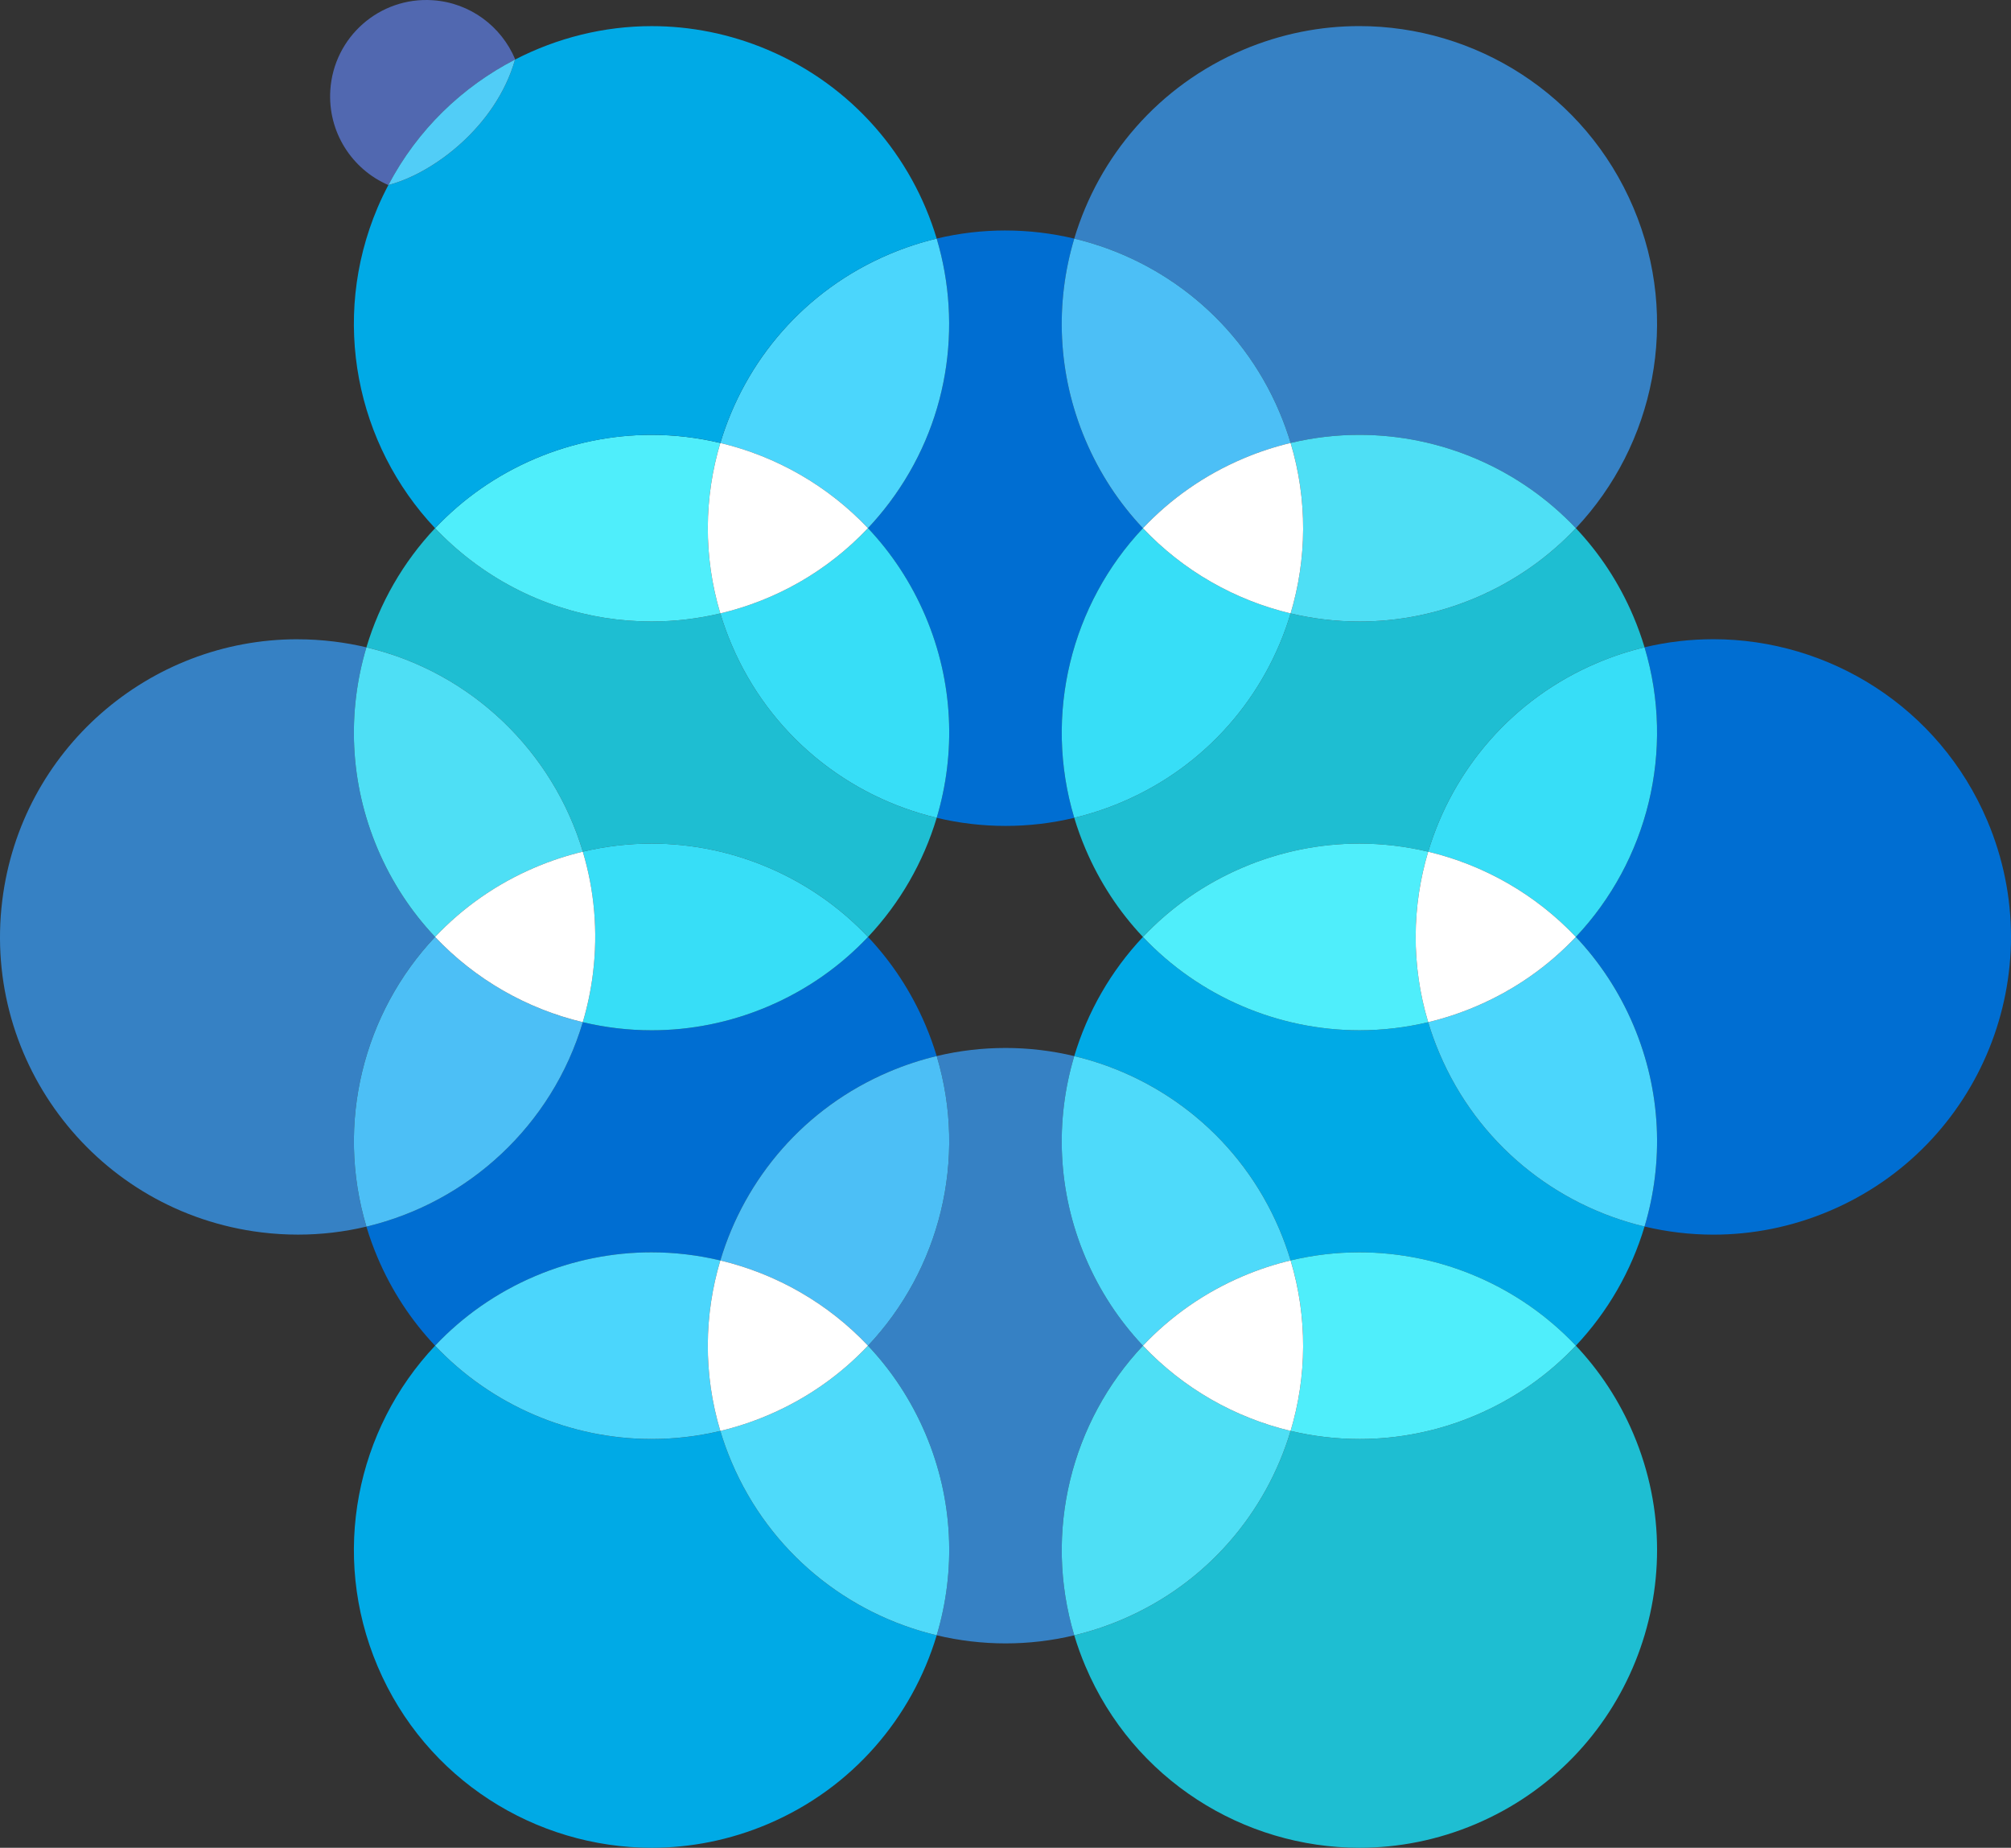
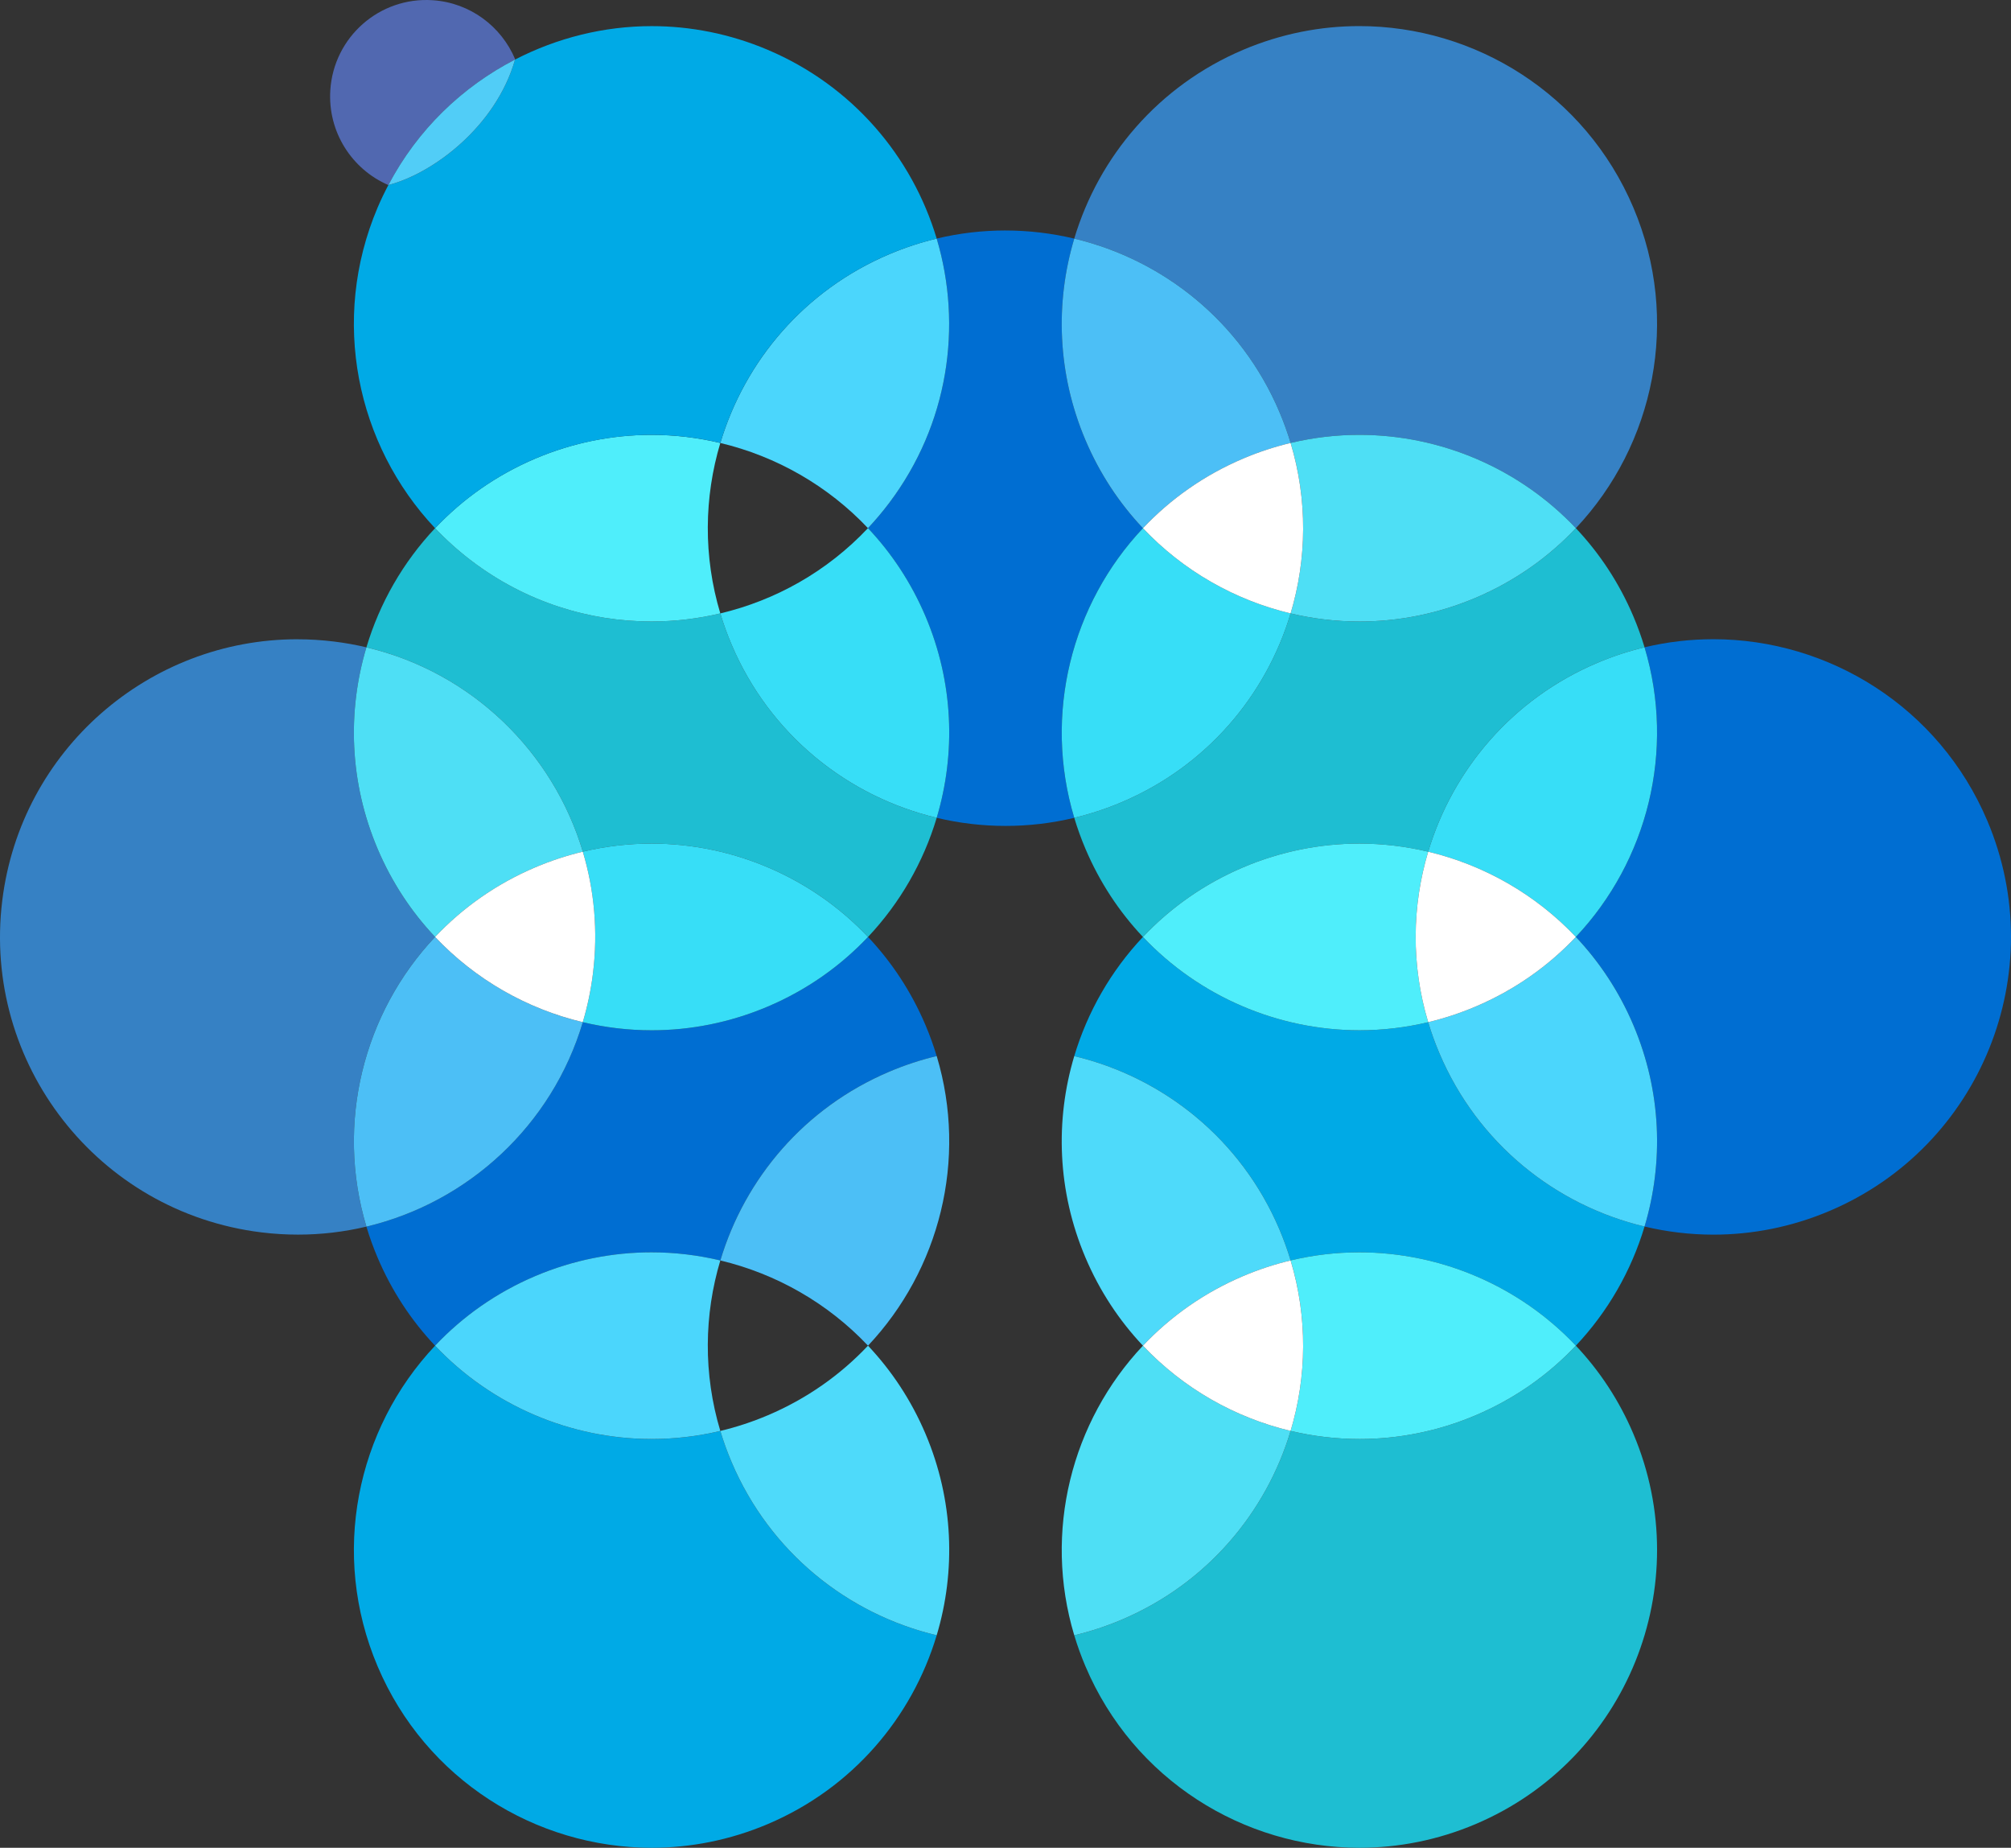
<svg xmlns="http://www.w3.org/2000/svg" id="_レイヤー_2" data-name="レイヤー 2" width="181.757" height="166.978" viewBox="0 0 181.757 166.978">
  <rect x="0" y="0" width="181.757" height="166.978" fill="#333333" stroke="none" />
  <g id="_レイヤー_1-2" data-name="レイヤー 1">
    <g>
      <g>
        <path d="M142.428,47.73c-2.477,2.627-5.527,4.795-9.065,6.295-3.426,1.452-6.986,2.14-10.487,2.14-2.112,0-4.201-.25-6.229-.733-2.218,7.408-7.597,13.807-15.271,17.061-1.41,.598-2.841,1.066-4.283,1.41,.282,.939,.617,1.872,1.009,2.795,1.286,3.033,3.063,5.708,5.199,7.97,2.477-2.627,5.527-4.795,9.064-6.294,3.427-1.453,6.987-2.141,10.488-2.141,2.111,0,4.201,.25,6.228,.733,2.218-7.408,7.597-13.807,15.273-17.061,1.409-.597,2.842-1.066,4.283-1.41-.282-.939-.618-1.872-1.009-2.795-1.286-3.033-3.063-5.707-5.2-7.97" fill="#1ebed2" />
        <path d="M90.864,20.828c-2.062,0-4.143,.238-6.205,.731,2.359,7.913,1.055,16.802-4.298,23.9-.603,.8-1.242,1.556-1.913,2.269,2.138,2.263,3.915,4.938,5.202,7.973,2.545,6.001,2.743,12.41,1.009,18.202,2.027,.483,4.117,.733,6.228,.733,2.061,0,4.144-.239,6.206-.731-2.814-9.37-.245-19.328,6.208-26.172-2.137-2.263-3.914-4.937-5.199-7.97-2.544-6.001-2.742-12.409-1.009-18.201-2.027-.483-4.118-.734-6.229-.733" fill="#006ed2" />
        <path d="M103.301,47.732c-6.453,6.844-9.022,16.802-6.208,26.172,1.441-.344,2.873-.812,4.283-1.41,7.675-3.254,13.054-9.654,15.271-17.061-5.054-1.205-9.718-3.859-13.346-7.701" fill="#37def7" />
-         <path d="M90.864,94.702c-2.061,0-4.142,.239-6.204,.731,2.814,9.371,.245,19.328-6.209,26.172,2.137,2.263,3.913,4.937,5.199,7.97,2.545,6.001,2.743,12.408,1.009,18.2,2.028,.484,4.118,.734,6.23,.734,2.061,0,4.142-.238,6.204-.731-2.814-9.37-.245-19.329,6.208-26.173-2.137-2.263-3.914-4.936-5.199-7.97-2.544-6.001-2.742-12.409-1.009-18.2-2.028-.484-4.118-.734-6.23-.734" fill="#3681c4" />
        <path d="M78.451,84.668c-2.477,2.627-5.527,4.795-9.065,6.295-3.426,1.452-6.987,2.141-10.487,2.141-2.11,0-4.199-.25-6.226-.733-2.767,9.301-10.342,16.282-19.557,18.473,.281,.938,.617,1.87,1.008,2.792,1.286,3.033,3.063,5.707,5.2,7.97,2.477-2.627,5.526-4.795,9.064-6.295,3.426-1.452,6.987-2.14,10.487-2.14,2.111,0,4.202,.25,6.23,.733,2.218-7.408,7.597-13.807,15.272-17.061,1.409-.597,2.841-1.066,4.282-1.41-.282-.939-.618-1.872-1.01-2.795-1.286-3.033-3.063-5.708-5.199-7.97" fill="#006ed2" />
        <path d="M84.66,95.433c-1.441,.344-2.873,.812-4.282,1.41-7.676,3.254-13.054,9.653-15.272,17.061,5.055,1.204,9.718,3.859,13.346,7.701,6.453-6.844,9.023-16.801,6.209-26.172" fill="#4cbff6" />
        <path d="M39.326,47.729c-2.898,3.073-5.013,6.774-6.209,10.768,9.522,2.25,16.86,9.454,19.559,18.466,2.061-.492,4.141-.73,6.201-.73,7.375,0,14.492,3.051,19.575,8.435,2.898-3.073,5.012-6.773,6.208-10.766-8.031-1.914-15.077-7.488-18.547-15.672-.392-.924-.728-1.859-1.01-2.798-2.042,.484-4.135,.729-6.235,.729-5.64,0-11.326-1.767-16.176-5.424-1.223-.923-2.346-1.93-3.365-3.007" fill="#1ebed2" />
        <path d="M78.448,47.727c-3.697,3.925-8.367,6.525-13.345,7.705,.282,.94,.618,1.874,1.01,2.798,3.47,8.184,10.516,13.757,18.547,15.672,1.734-5.792,1.536-12.2-1.009-18.202-1.287-3.035-3.064-5.71-5.202-7.973" fill="#37def7" />
        <path d="M58.876,76.233c-2.06,0-4.14,.238-6.201,.73,1.036,3.458,1.388,7.183,.919,10.995-.187,1.519-.498,2.994-.921,4.413,2.027,.483,4.116,.733,6.226,.733,3.5,0,7.061-.688,10.487-2.141,3.538-1.5,6.587-3.668,9.065-6.295-5.083-5.384-12.2-8.435-19.575-8.435" fill="#37def7" />
        <path d="M103.301,84.669c-2.897,3.073-5.012,6.774-6.208,10.767,8.031,1.914,15.076,7.487,18.546,15.67,.391,.923,.727,1.856,1.009,2.795,2.062-.492,4.143-.731,6.204-.731,7.375,0,14.492,3.051,19.576,8.434,2.898-3.073,5.012-6.773,6.208-10.766-8.032-1.914-15.076-7.487-18.547-15.672-.391-.923-.727-1.855-1.009-2.794-2.062,.492-4.144,.731-6.204,.731-7.374,0-14.491-3.051-19.575-8.435" fill="#00aae6" />
        <path d="M122.854,76.233c-3.501,0-7.062,.688-10.488,2.141-3.538,1.5-6.587,3.667-9.064,6.294,5.084,5.384,12.201,8.435,19.575,8.435,2.061,0,4.142-.239,6.204-.731-1.55-5.163-1.467-10.506,0-15.406-2.027-.483-4.117-.733-6.228-.733" fill="#4feefb" />
        <path d="M97.093,95.436c-1.734,5.792-1.536,12.199,1.009,18.2,1.286,3.033,3.063,5.707,5.199,7.97,2.477-2.627,5.527-4.795,9.064-6.295,1.409-.597,2.842-1.065,4.283-1.41-.282-.939-.618-1.872-1.009-2.795-3.47-8.183-10.515-13.756-18.546-15.67" fill="#4edafa" />
        <path d="M39.325,121.606c-7.1,7.529-9.498,18.829-5.2,28.967,4.346,10.251,14.301,16.405,24.775,16.405,3.5,0,7.061-.688,10.487-2.14,7.675-3.254,13.054-9.655,15.272-17.061-8.031-1.914-15.077-7.488-18.547-15.672-.391-.923-.727-1.856-1.009-2.795-2.062,.493-4.143,.731-6.204,.731-7.374,0-14.491-3.051-19.575-8.434" fill="#00aae6" />
        <path d="M78.451,121.605c-2.477,2.627-5.527,4.795-9.064,6.294-1.409,.597-2.843,1.066-4.283,1.41,.282,.939,.618,1.872,1.009,2.795,3.47,8.184,10.516,13.757,18.547,15.672,1.734-5.792,1.536-12.199-1.009-18.2-1.286-3.033-3.063-5.708-5.199-7.97" fill="#4edafa" />
        <path d="M58.875,113.17c-3.5,0-7.061,.688-10.487,2.14-3.538,1.5-6.586,3.668-9.064,6.295,5.084,5.383,12.201,8.434,19.575,8.434,2.061,0,4.142-.238,6.204-.731-1.55-5.163-1.466-10.505,.001-15.405-2.028-.483-4.118-.734-6.23-.733" fill="#4bd6fc" />
        <path d="M84.659,21.559c-1.441,.344-2.873,.812-4.282,1.41-7.676,3.254-13.054,9.654-15.272,17.061,5.053,1.204,9.715,3.857,13.343,7.697,.671-.713,1.31-1.469,1.913-2.269,5.354-7.097,6.657-15.987,4.298-23.9" fill="#4bd6fc" />
        <path d="M58.875,39.296c-3.501,0-7.062,.688-10.487,2.141-3.537,1.5-6.585,3.666-9.062,6.293,1.019,1.077,2.142,2.084,3.365,3.007,4.85,3.658,10.536,5.424,16.176,5.424,2.1,0,4.193-.245,6.235-.729-1.549-5.162-1.465-10.503,.002-15.402-2.028-.483-4.118-.734-6.229-.734" fill="#4feefb" />
        <path d="M154.841,57.764c-2.061,0-4.142,.238-6.204,.731,2.814,9.371,.245,19.328-6.209,26.172,2.137,2.263,3.914,4.937,5.2,7.97,2.544,6.001,2.742,12.409,1.008,18.2,2.027,.483,4.118,.734,6.229,.734,3.501,0,7.061-.688,10.487-2.141,13.676-5.798,20.062-21.586,14.264-35.262-4.346-10.251-14.301-16.406-24.775-16.405" fill="#006ed2" />
        <path d="M148.637,58.495c-1.441,.344-2.874,.812-4.283,1.41-7.676,3.254-13.054,9.654-15.273,17.061,5.054,1.205,9.719,3.859,13.347,7.701,6.454-6.844,9.022-16.802,6.209-26.172" fill="#37def7" />
        <path d="M142.428,84.667c-2.477,2.627-5.527,4.796-9.065,6.296-1.409,.597-2.842,1.066-4.282,1.41,.281,.939,.617,1.871,1.009,2.794,3.47,8.185,10.515,13.758,18.547,15.672,1.734-5.791,1.536-12.199-1.008-18.2-1.286-3.033-3.063-5.708-5.2-7.97" fill="#4bd6fc" />
        <path d="M142.428,121.605c-2.477,2.627-5.527,4.795-9.065,6.295-3.426,1.452-6.986,2.141-10.487,2.141-2.111,0-4.202-.25-6.229-.734-2.218,7.408-7.597,13.808-15.271,17.063-1.409,.597-2.842,1.065-4.283,1.409,.282,.939,.617,1.871,1.009,2.794,4.346,10.251,14.301,16.405,24.774,16.405,3.501,0,7.061-.688,10.487-2.14,13.677-5.799,20.063-21.586,14.265-35.262-1.286-3.033-3.063-5.708-5.2-7.971" fill="#1ebed2" />
        <path d="M103.301,121.606c-6.453,6.844-9.022,16.803-6.208,26.173,1.441-.344,2.874-.812,4.283-1.409,7.675-3.254,13.054-9.655,15.271-17.063-5.054-1.204-9.717-3.858-13.346-7.701" fill="#4edff5" />
        <path d="M122.852,113.17c-2.061,0-4.142,.238-6.204,.731,1.55,5.163,1.466,10.505,0,15.405,2.027,.483,4.118,.734,6.229,.734,3.501,0,7.061-.688,10.487-2.141,3.538-1.5,6.587-3.668,9.065-6.295-5.084-5.384-12.201-8.435-19.576-8.434" fill="#4feefb" />
        <path d="M26.867,57.768c-13.388,0-24.985,9.984-26.663,23.612-1.817,14.742,8.662,28.167,23.405,29.984,1.117,.138,2.226,.205,3.323,.205,2.118,0,4.189-.25,6.184-.724-2.815-9.371-.246-19.332,6.208-26.176-2.137-2.263-3.914-4.937-5.2-7.97-2.545-6.001-2.742-12.409-1.008-18.201-.955-.226-1.933-.402-2.929-.524-1.117-.137-2.224-.204-3.321-.204" fill="#3681c4" />
        <path d="M39.325,84.669c-6.454,6.844-9.023,16.804-6.208,26.176,9.215-2.191,16.79-9.172,19.557-18.473-5.055-1.204-9.72-3.859-13.349-7.702" fill="#4cbff6" />
        <path d="M33.117,58.497c-1.735,5.792-1.537,12.2,1.008,18.201,1.286,3.033,3.063,5.708,5.2,7.97,2.477-2.627,5.526-4.795,9.064-6.294,1.411-.598,2.846-1.067,4.288-1.411-2.699-9.013-10.037-16.217-19.559-18.466" fill="#4edff5" />
        <path d="M122.852,2.358c-3.501,0-7.061,.688-10.487,2.141-7.675,3.254-13.054,9.654-15.272,17.062,8.031,1.914,15.076,7.487,18.546,15.671,.391,.923,.727,1.856,1.009,2.795,2.062-.492,4.143-.731,6.204-.731,7.375,0,14.492,3.051,19.576,8.434,7.1-7.529,9.498-18.828,5.2-28.967-4.346-10.251-14.301-16.406-24.776-16.405" fill="#3681c4" />
        <path d="M122.852,39.296c-2.061,0-4.142,.239-6.204,.731,1.55,5.163,1.466,10.505,0,15.405,2.028,.484,4.118,.733,6.229,.733,3.501,0,7.061-.688,10.487-2.14,3.538-1.5,6.588-3.668,9.065-6.295-5.084-5.383-12.201-8.435-19.576-8.434" fill="#4edff5" />
        <path d="M97.093,21.561c-1.734,5.792-1.536,12.2,1.009,18.201,1.286,3.033,3.063,5.707,5.199,7.97,2.477-2.627,5.527-4.795,9.064-6.295,1.409-.597,2.842-1.066,4.283-1.41-.282-.939-.618-1.872-1.009-2.795-3.47-8.184-10.515-13.757-18.546-15.671" fill="#4cbff6" />
      </g>
      <path d="M129.081,92.372c1.441-.344,2.873-.812,4.282-1.41,3.538-1.5,6.588-3.668,9.065-6.295-3.628-3.842-8.293-6.496-13.347-7.701-1.467,4.901-1.551,10.244,0,15.406Z" fill="#fff" />
-       <path d="M65.105,40.03c-1.467,4.9-1.552,10.24-.002,15.402,4.979-1.18,9.649-3.78,13.345-7.705-3.628-3.84-8.29-6.493-13.343-7.697Z" fill="#fff" />
      <path d="M103.301,121.606c3.629,3.842,8.291,6.496,13.346,7.701,1.467-4.901,1.551-10.242,0-15.405-1.44,.344-2.874,.812-4.283,1.41-3.538,1.5-6.587,3.668-9.064,6.295Z" fill="#fff" />
-       <path d="M65.104,129.309c1.44-.344,2.874-.812,4.283-1.41,3.538-1.5,6.587-3.667,9.064-6.294-3.628-3.843-8.291-6.497-13.346-7.701-1.468,4.901-1.552,10.242-.001,15.405Z" fill="#fff" />
      <path d="M52.676,76.963c-1.442,.344-2.877,.813-4.288,1.411-3.538,1.499-6.587,3.667-9.064,6.294,3.629,3.843,8.294,6.498,13.349,7.702,.422-1.42,.734-2.894,.921-4.413,.47-3.812,.117-7.537-.919-10.994Z" fill="#fff" />
      <path d="M116.648,40.027c-1.44,.344-2.874,.812-4.283,1.41-3.538,1.5-6.587,3.668-9.064,6.295,3.628,3.842,8.292,6.496,13.346,7.701,1.467-4.901,1.551-10.242,0-15.405Z" fill="#fff" />
      <g>
        <path d="M69.388,4.502c-3.426-1.452-6.986-2.14-10.487-2.141-4.326,0-8.557,1.064-12.348,3.02-1.737,6.096-7.482,10.327-11.45,11.338-.35,.664-.68,1.344-.978,2.048-4.299,10.139-1.901,21.437,5.2,28.966,5.084-5.383,12.201-8.435,19.576-8.434,2.061,0,4.142,.239,6.204,.731,.282-.939,.618-1.872,1.009-2.795,3.47-8.184,10.515-13.756,18.546-15.671-2.218-7.408-7.597-13.808-15.272-17.062Z" fill="#00aae6" />
-         <path d="M46.553,5.38c.003-.008,.006-.015,.008-.022,0,0,0-.001,0-.002C45.324,2.403,42.505,.243,39.099,.019c-4.793-.316-8.933,3.321-9.244,8.124-.246,3.782,1.954,7.158,5.241,8.578,0,0,.001,0,.002,0,.002,0,.004-.001,.006-.002,2.639-5.016,6.693-8.885,11.45-11.338Z" fill="#5168b0" />
+         <path d="M46.553,5.38c.003-.008,.006-.015,.008-.022,0,0,0-.001,0-.002C45.324,2.403,42.505,.243,39.099,.019c-4.793-.316-8.933,3.321-9.244,8.124-.246,3.782,1.954,7.158,5.241,8.578,0,0,.001,0,.002,0,.002,0,.004-.001,.006-.002,2.639-5.016,6.693-8.885,11.45-11.338" fill="#5168b0" />
        <path d="M46.553,5.38c-4.756,2.453-8.811,6.321-11.45,11.338,3.968-1.011,9.713-5.242,11.45-11.338Z" fill="#51cdf7" />
      </g>
    </g>
  </g>
</svg>